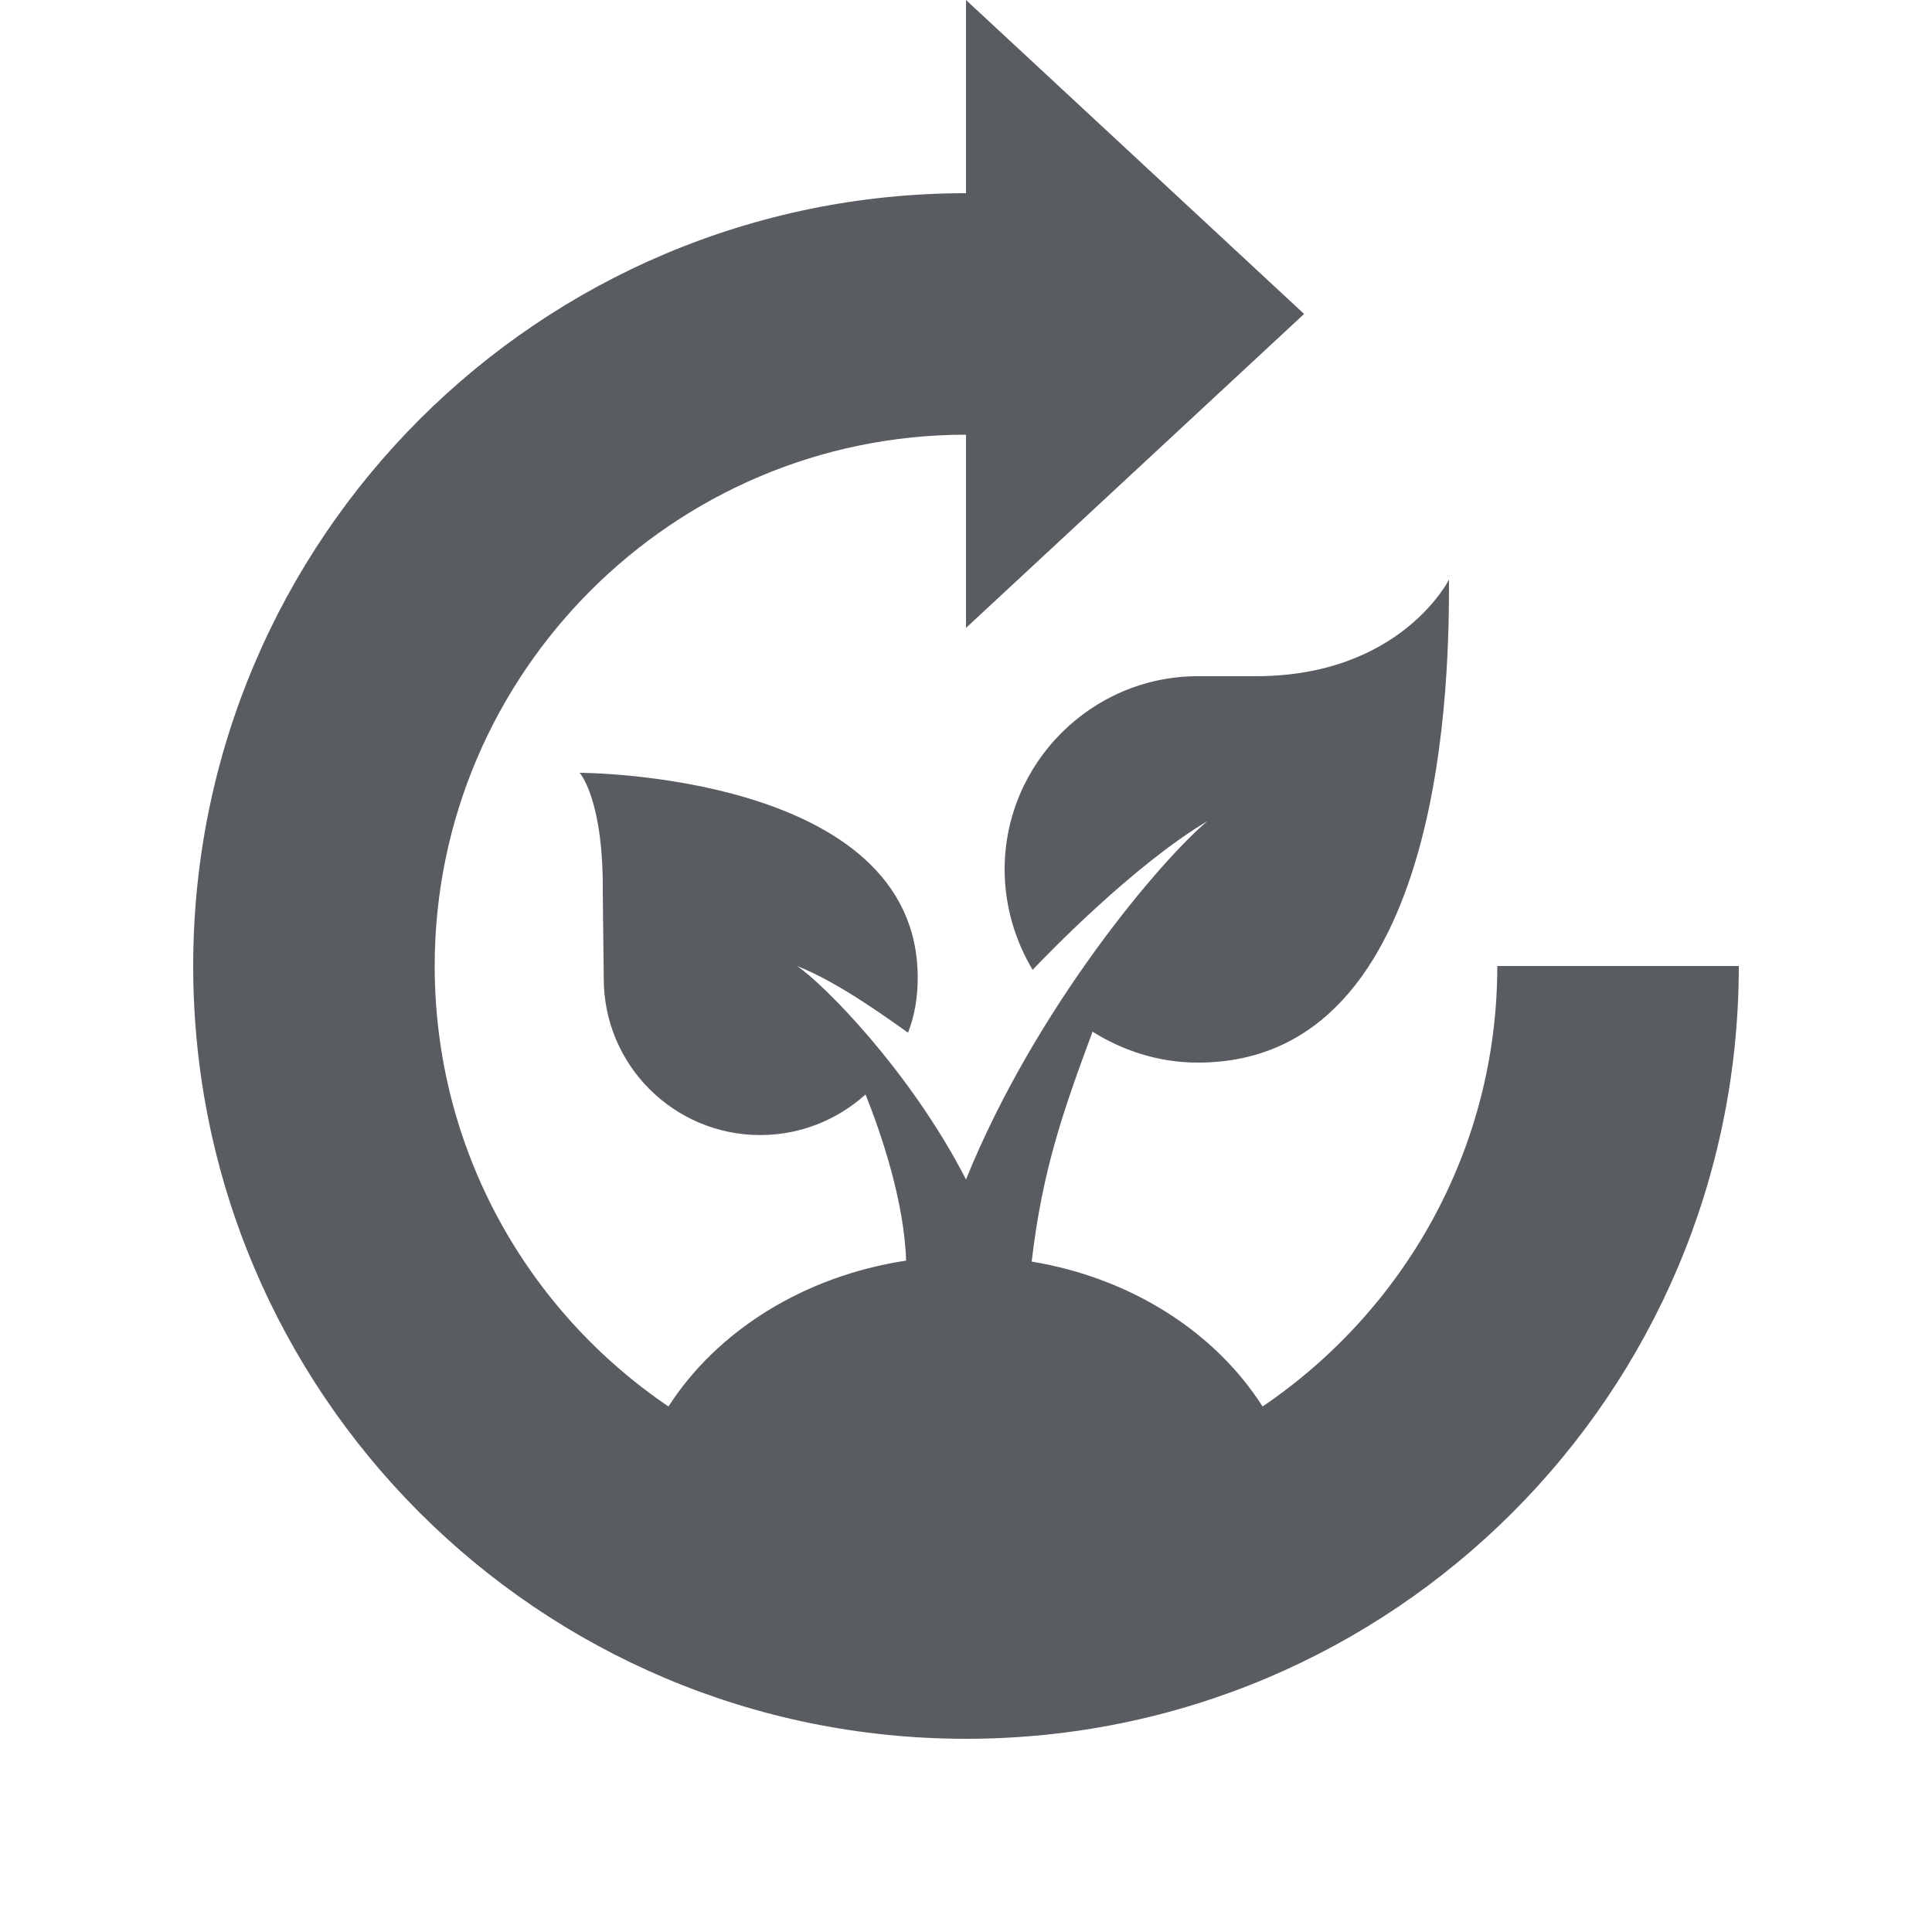
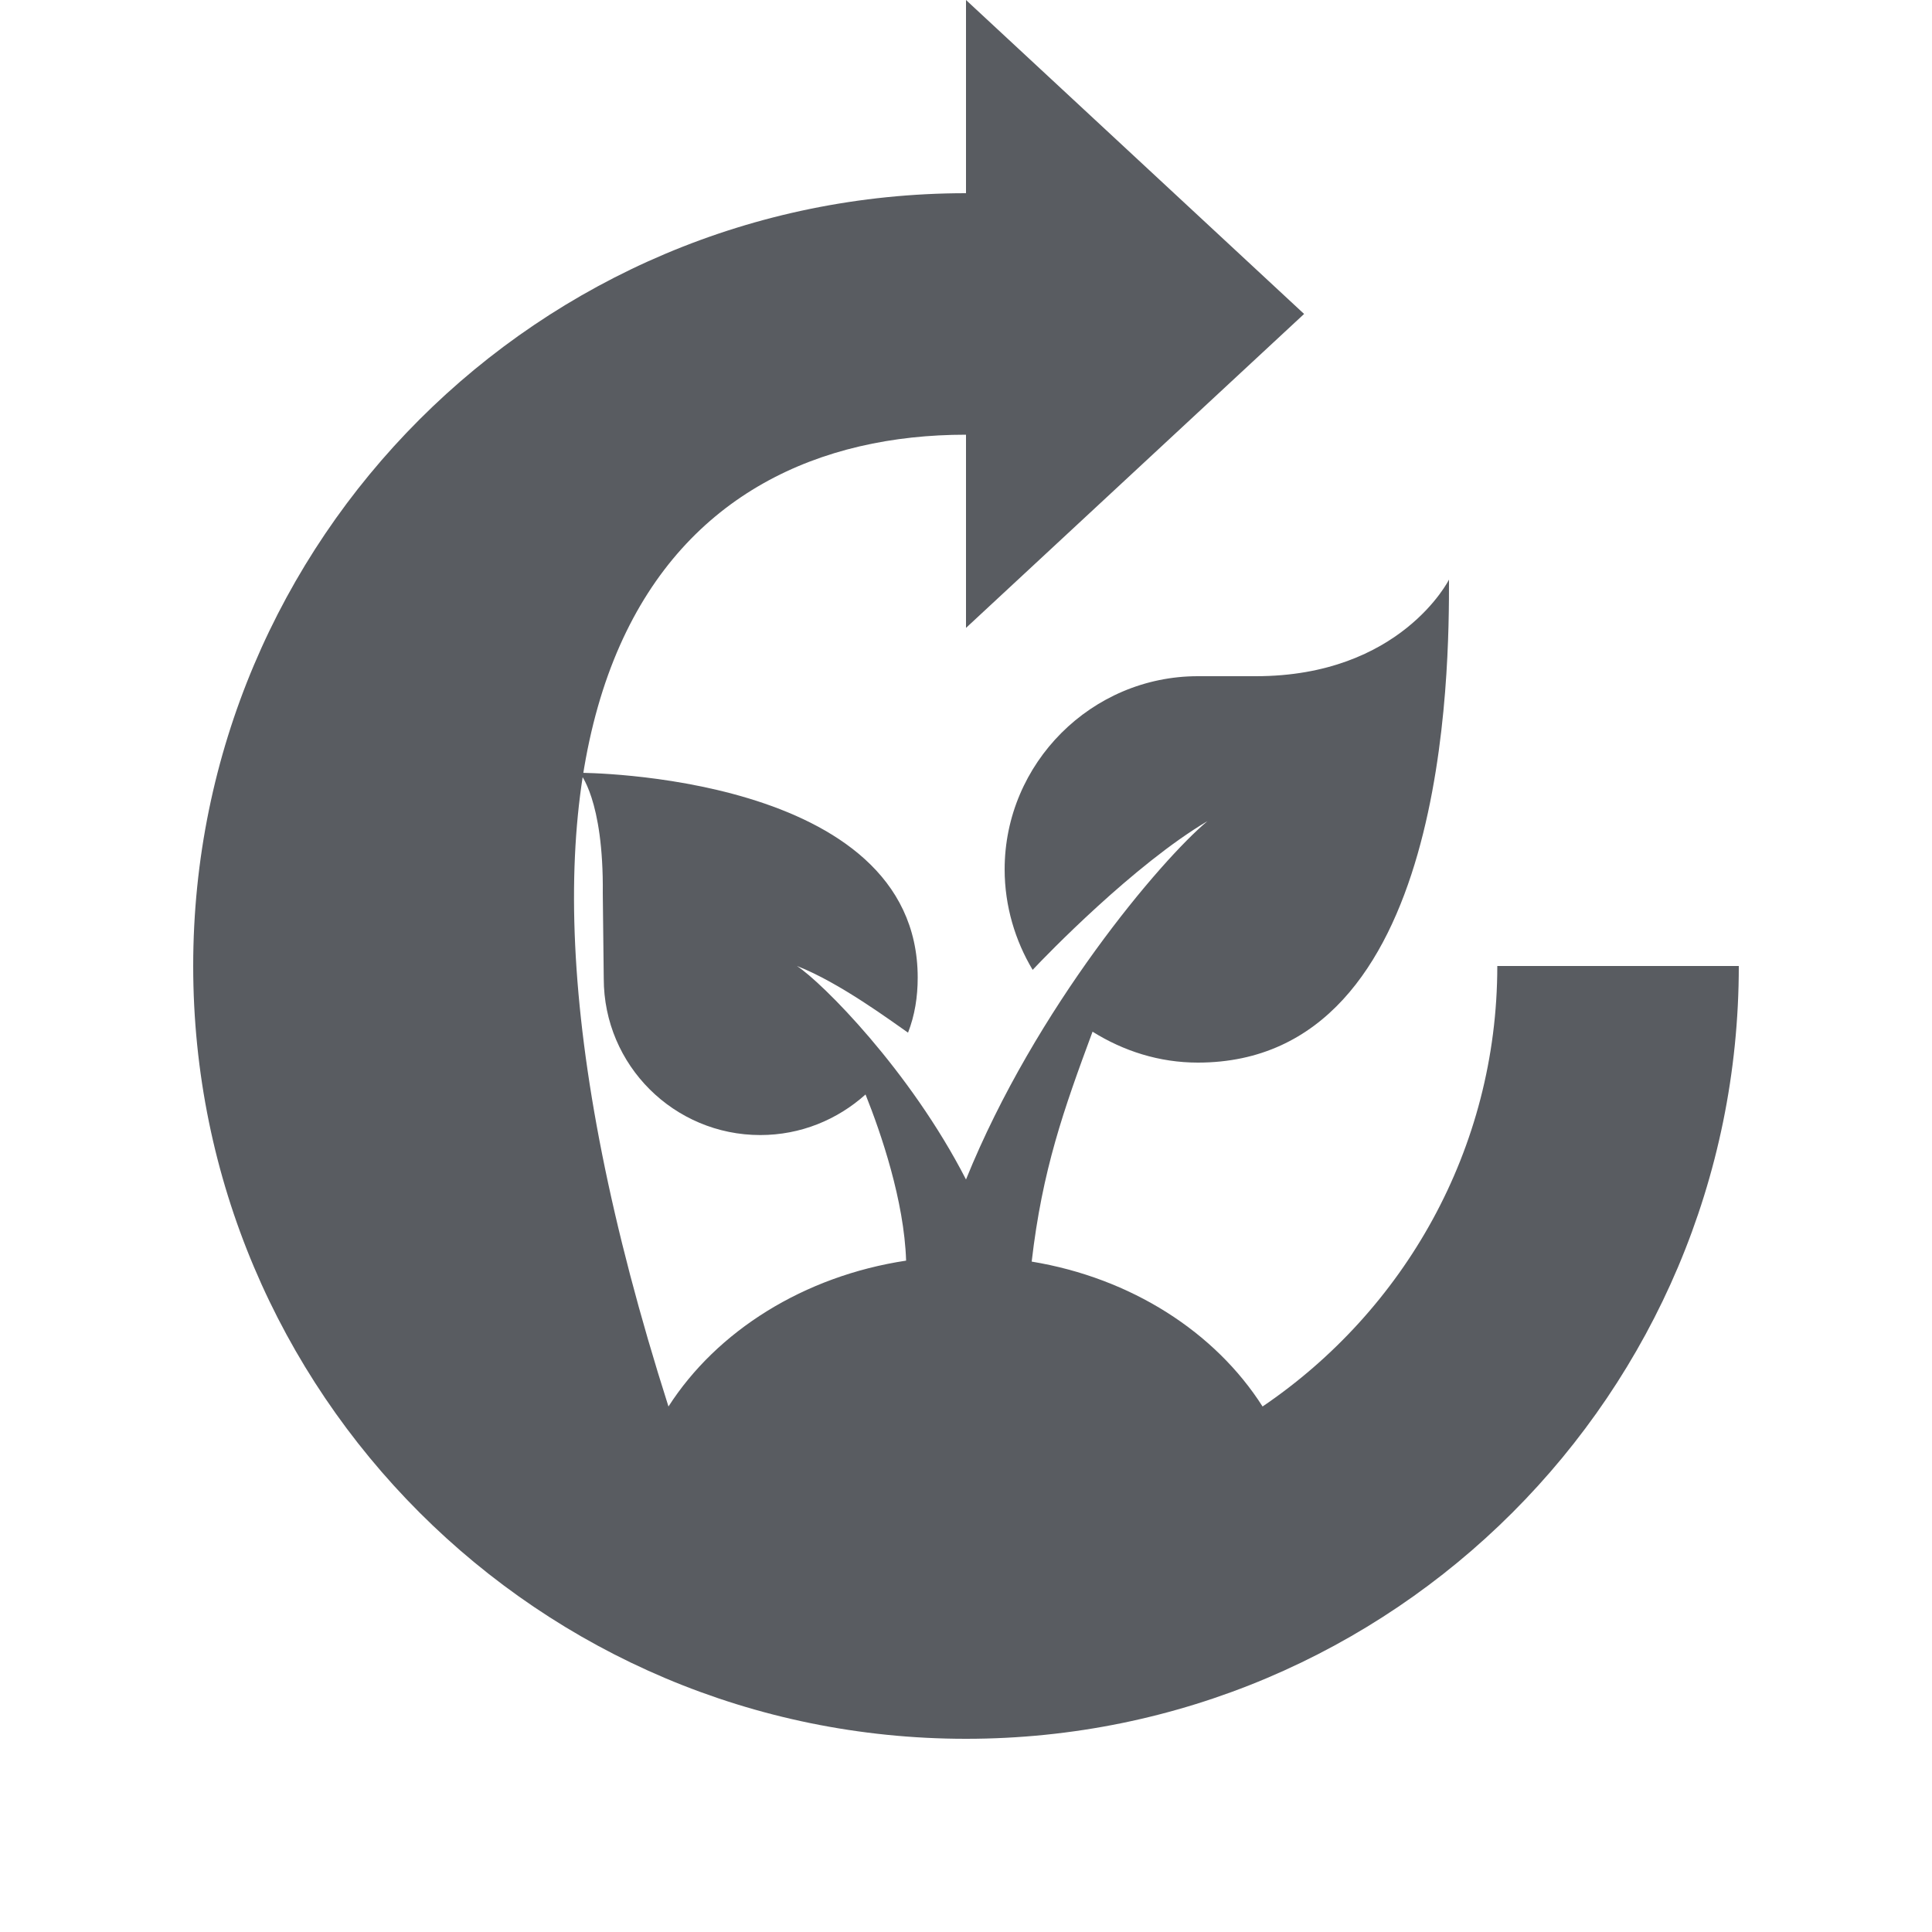
<svg xmlns="http://www.w3.org/2000/svg" width="48" height="48" viewBox="0 0 48 48" fill="none">
-   <path d="M22.56 25.656C22.728 25.224 22.8 24.768 22.8 24.288C22.8 19.2 14.4 19.2 14.4 19.2C14.4 19.2 15 19.848 14.976 22.2L15 24.312C15 26.472 16.752 28.2 18.888 28.2C19.896 28.2 20.808 27.816 21.504 27.192C21.888 28.152 22.464 29.832 22.512 31.32C19.968 31.704 17.808 33.072 16.608 34.944C13.104 32.568 10.8 28.56 10.8 24C10.8 16.728 16.728 10.8 24 10.8V15.6L32.4 7.8L24 0V4.8C13.392 4.8 4.8 13.392 4.8 24C4.8 34.608 13.392 43.2 24 43.2C34.608 43.2 43.2 34.608 43.2 24H37.2C37.2 28.56 34.872 32.568 31.368 34.944C30.192 33.096 28.104 31.752 25.632 31.344C25.896 29.064 26.424 27.576 27.144 25.632C27.912 26.112 28.8 26.4 29.76 26.4C36 26.4 36 16.584 36 14.4C36 14.4 34.8 16.8 31.2 16.8H29.76C27.12 16.8 24.96 18.96 24.96 21.6C24.96 22.512 25.224 23.376 25.656 24.096C25.992 23.736 28.176 21.48 30 20.4C28.848 21.36 25.728 25.032 24 29.304C22.608 26.592 20.424 24.408 19.8 24C20.856 24.408 22.176 25.392 22.56 25.656Z" fill="#595C61" />
+   <path d="M22.56 25.656C22.728 25.224 22.8 24.768 22.8 24.288C22.8 19.2 14.4 19.2 14.4 19.2C14.4 19.2 15 19.848 14.976 22.2L15 24.312C15 26.472 16.752 28.2 18.888 28.2C19.896 28.2 20.808 27.816 21.504 27.192C21.888 28.152 22.464 29.832 22.512 31.32C19.968 31.704 17.808 33.072 16.608 34.944C10.8 16.728 16.728 10.8 24 10.8V15.6L32.4 7.8L24 0V4.8C13.392 4.8 4.8 13.392 4.8 24C4.8 34.608 13.392 43.2 24 43.2C34.608 43.2 43.2 34.608 43.2 24H37.2C37.2 28.56 34.872 32.568 31.368 34.944C30.192 33.096 28.104 31.752 25.632 31.344C25.896 29.064 26.424 27.576 27.144 25.632C27.912 26.112 28.8 26.4 29.76 26.4C36 26.4 36 16.584 36 14.4C36 14.4 34.8 16.8 31.2 16.8H29.76C27.12 16.8 24.96 18.96 24.96 21.6C24.96 22.512 25.224 23.376 25.656 24.096C25.992 23.736 28.176 21.48 30 20.4C28.848 21.36 25.728 25.032 24 29.304C22.608 26.592 20.424 24.408 19.8 24C20.856 24.408 22.176 25.392 22.56 25.656Z" fill="#595C61" />
</svg>